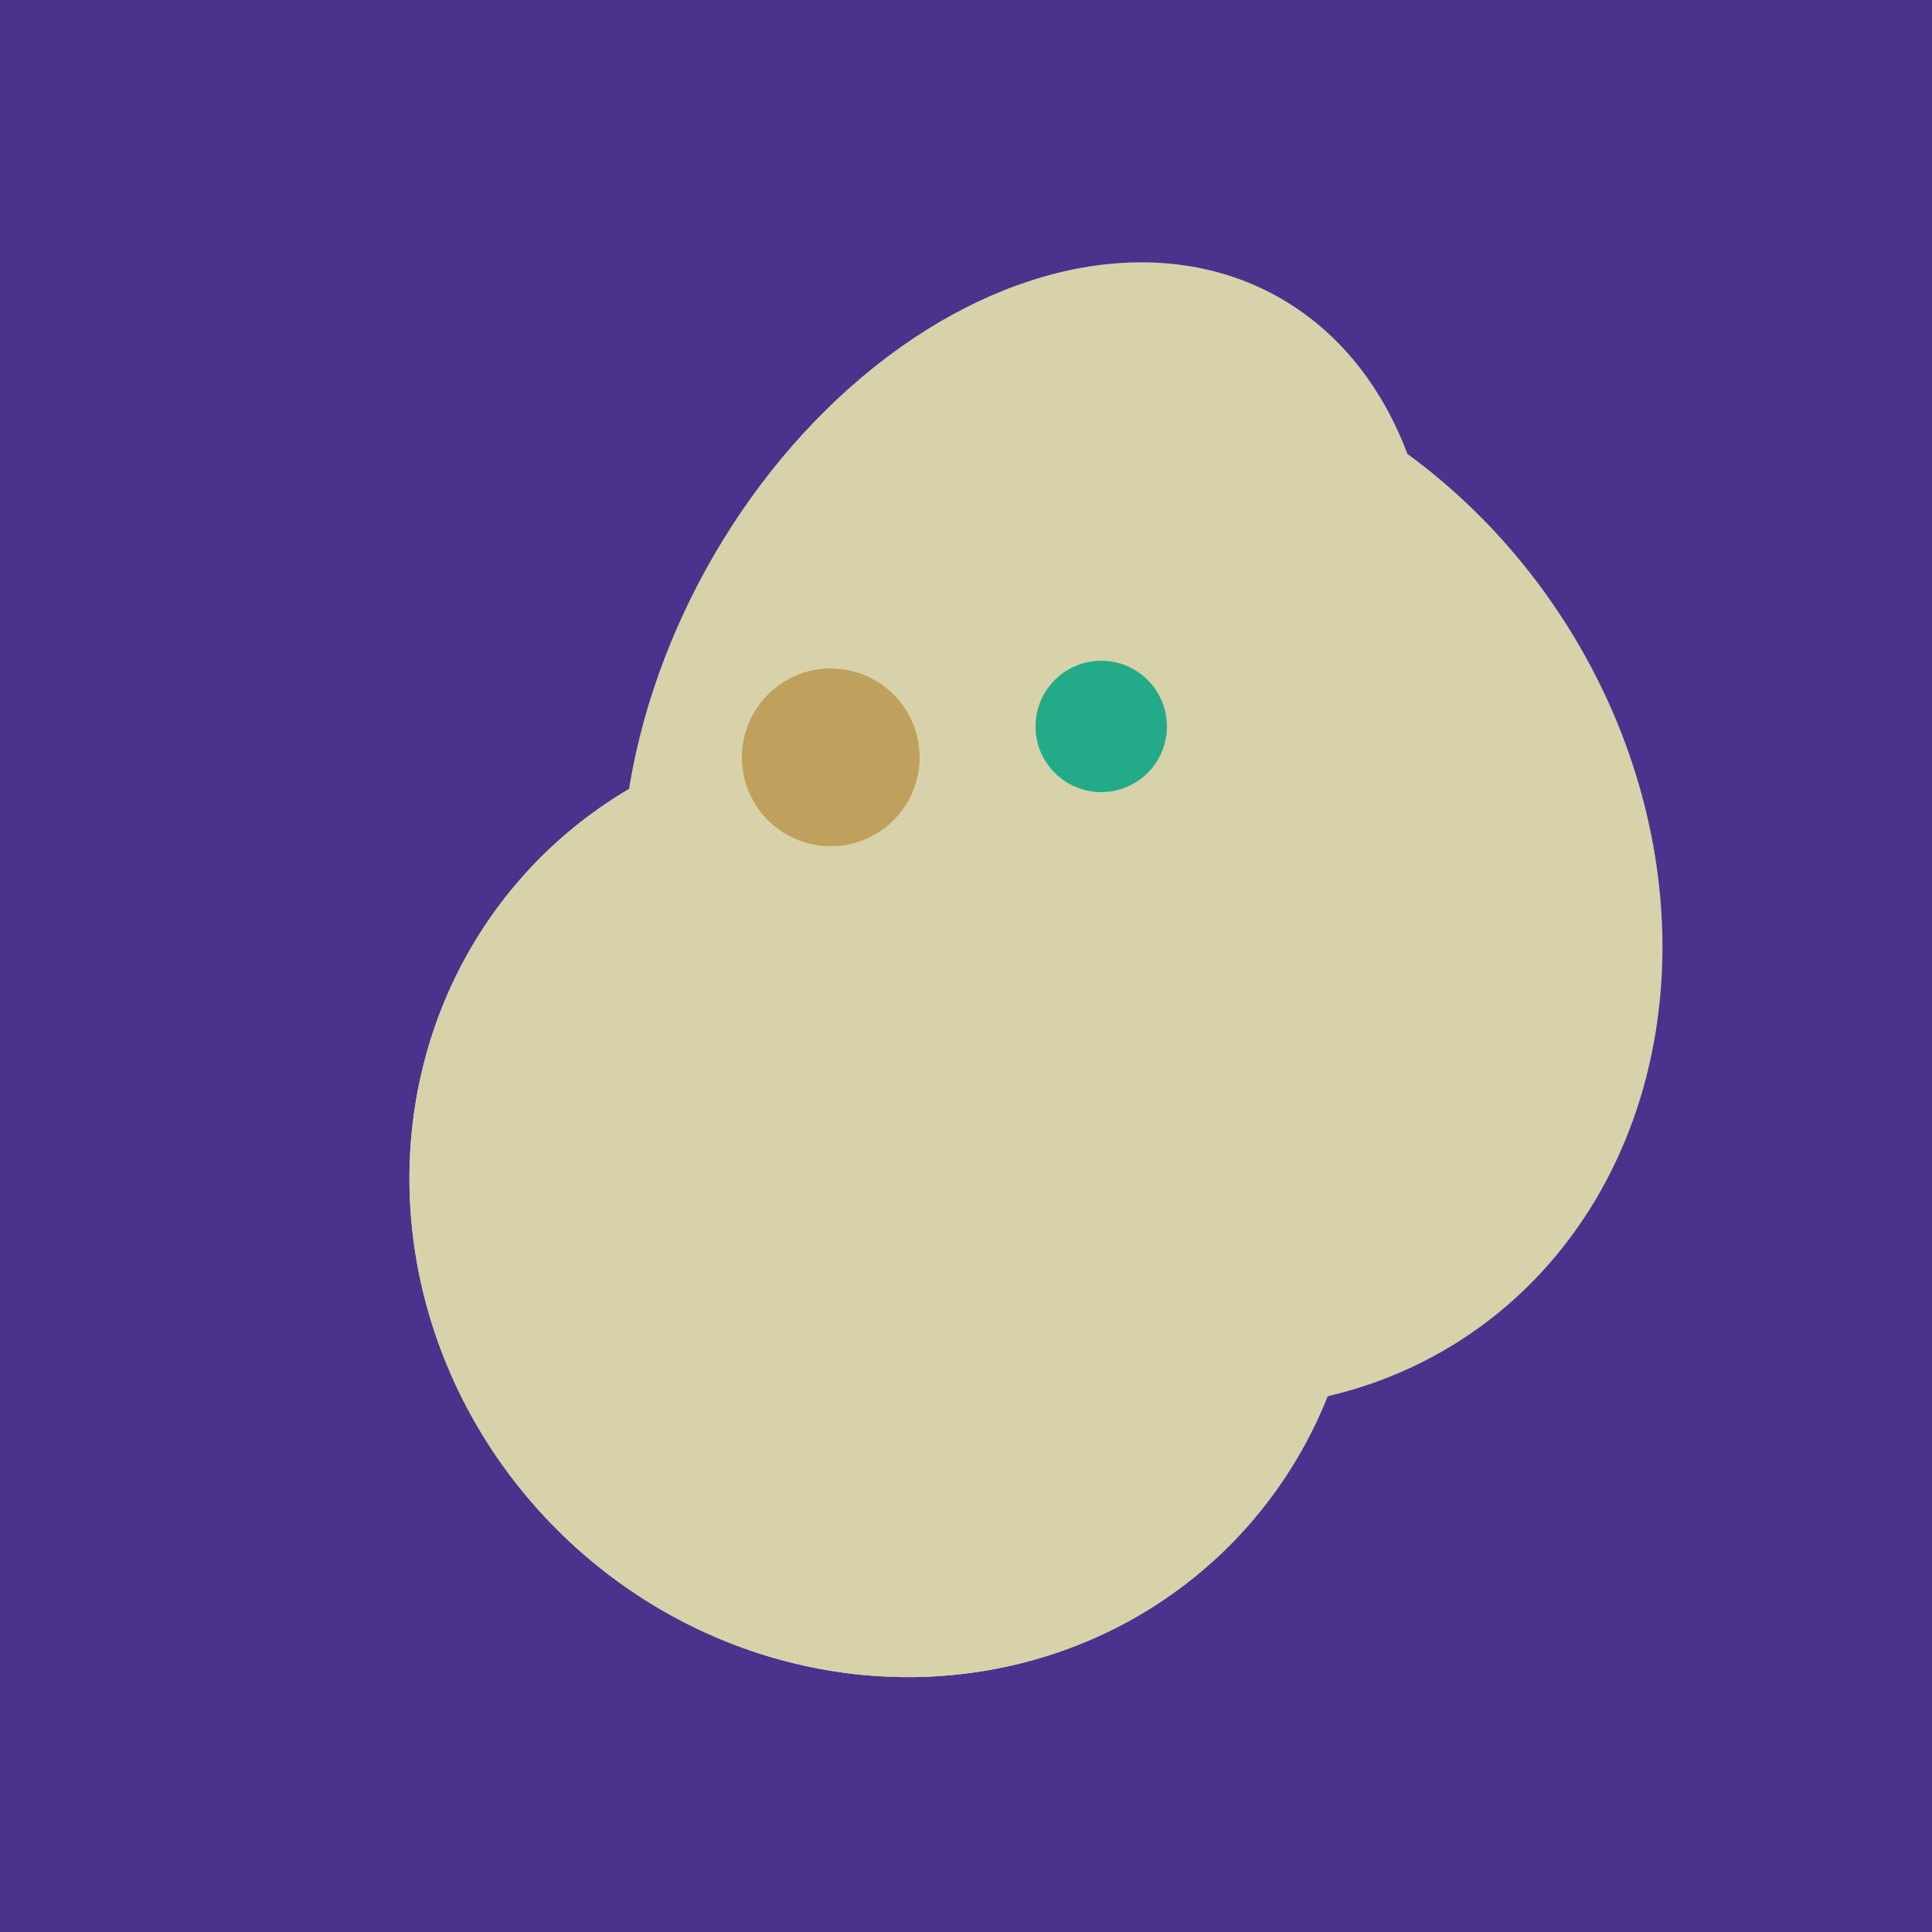
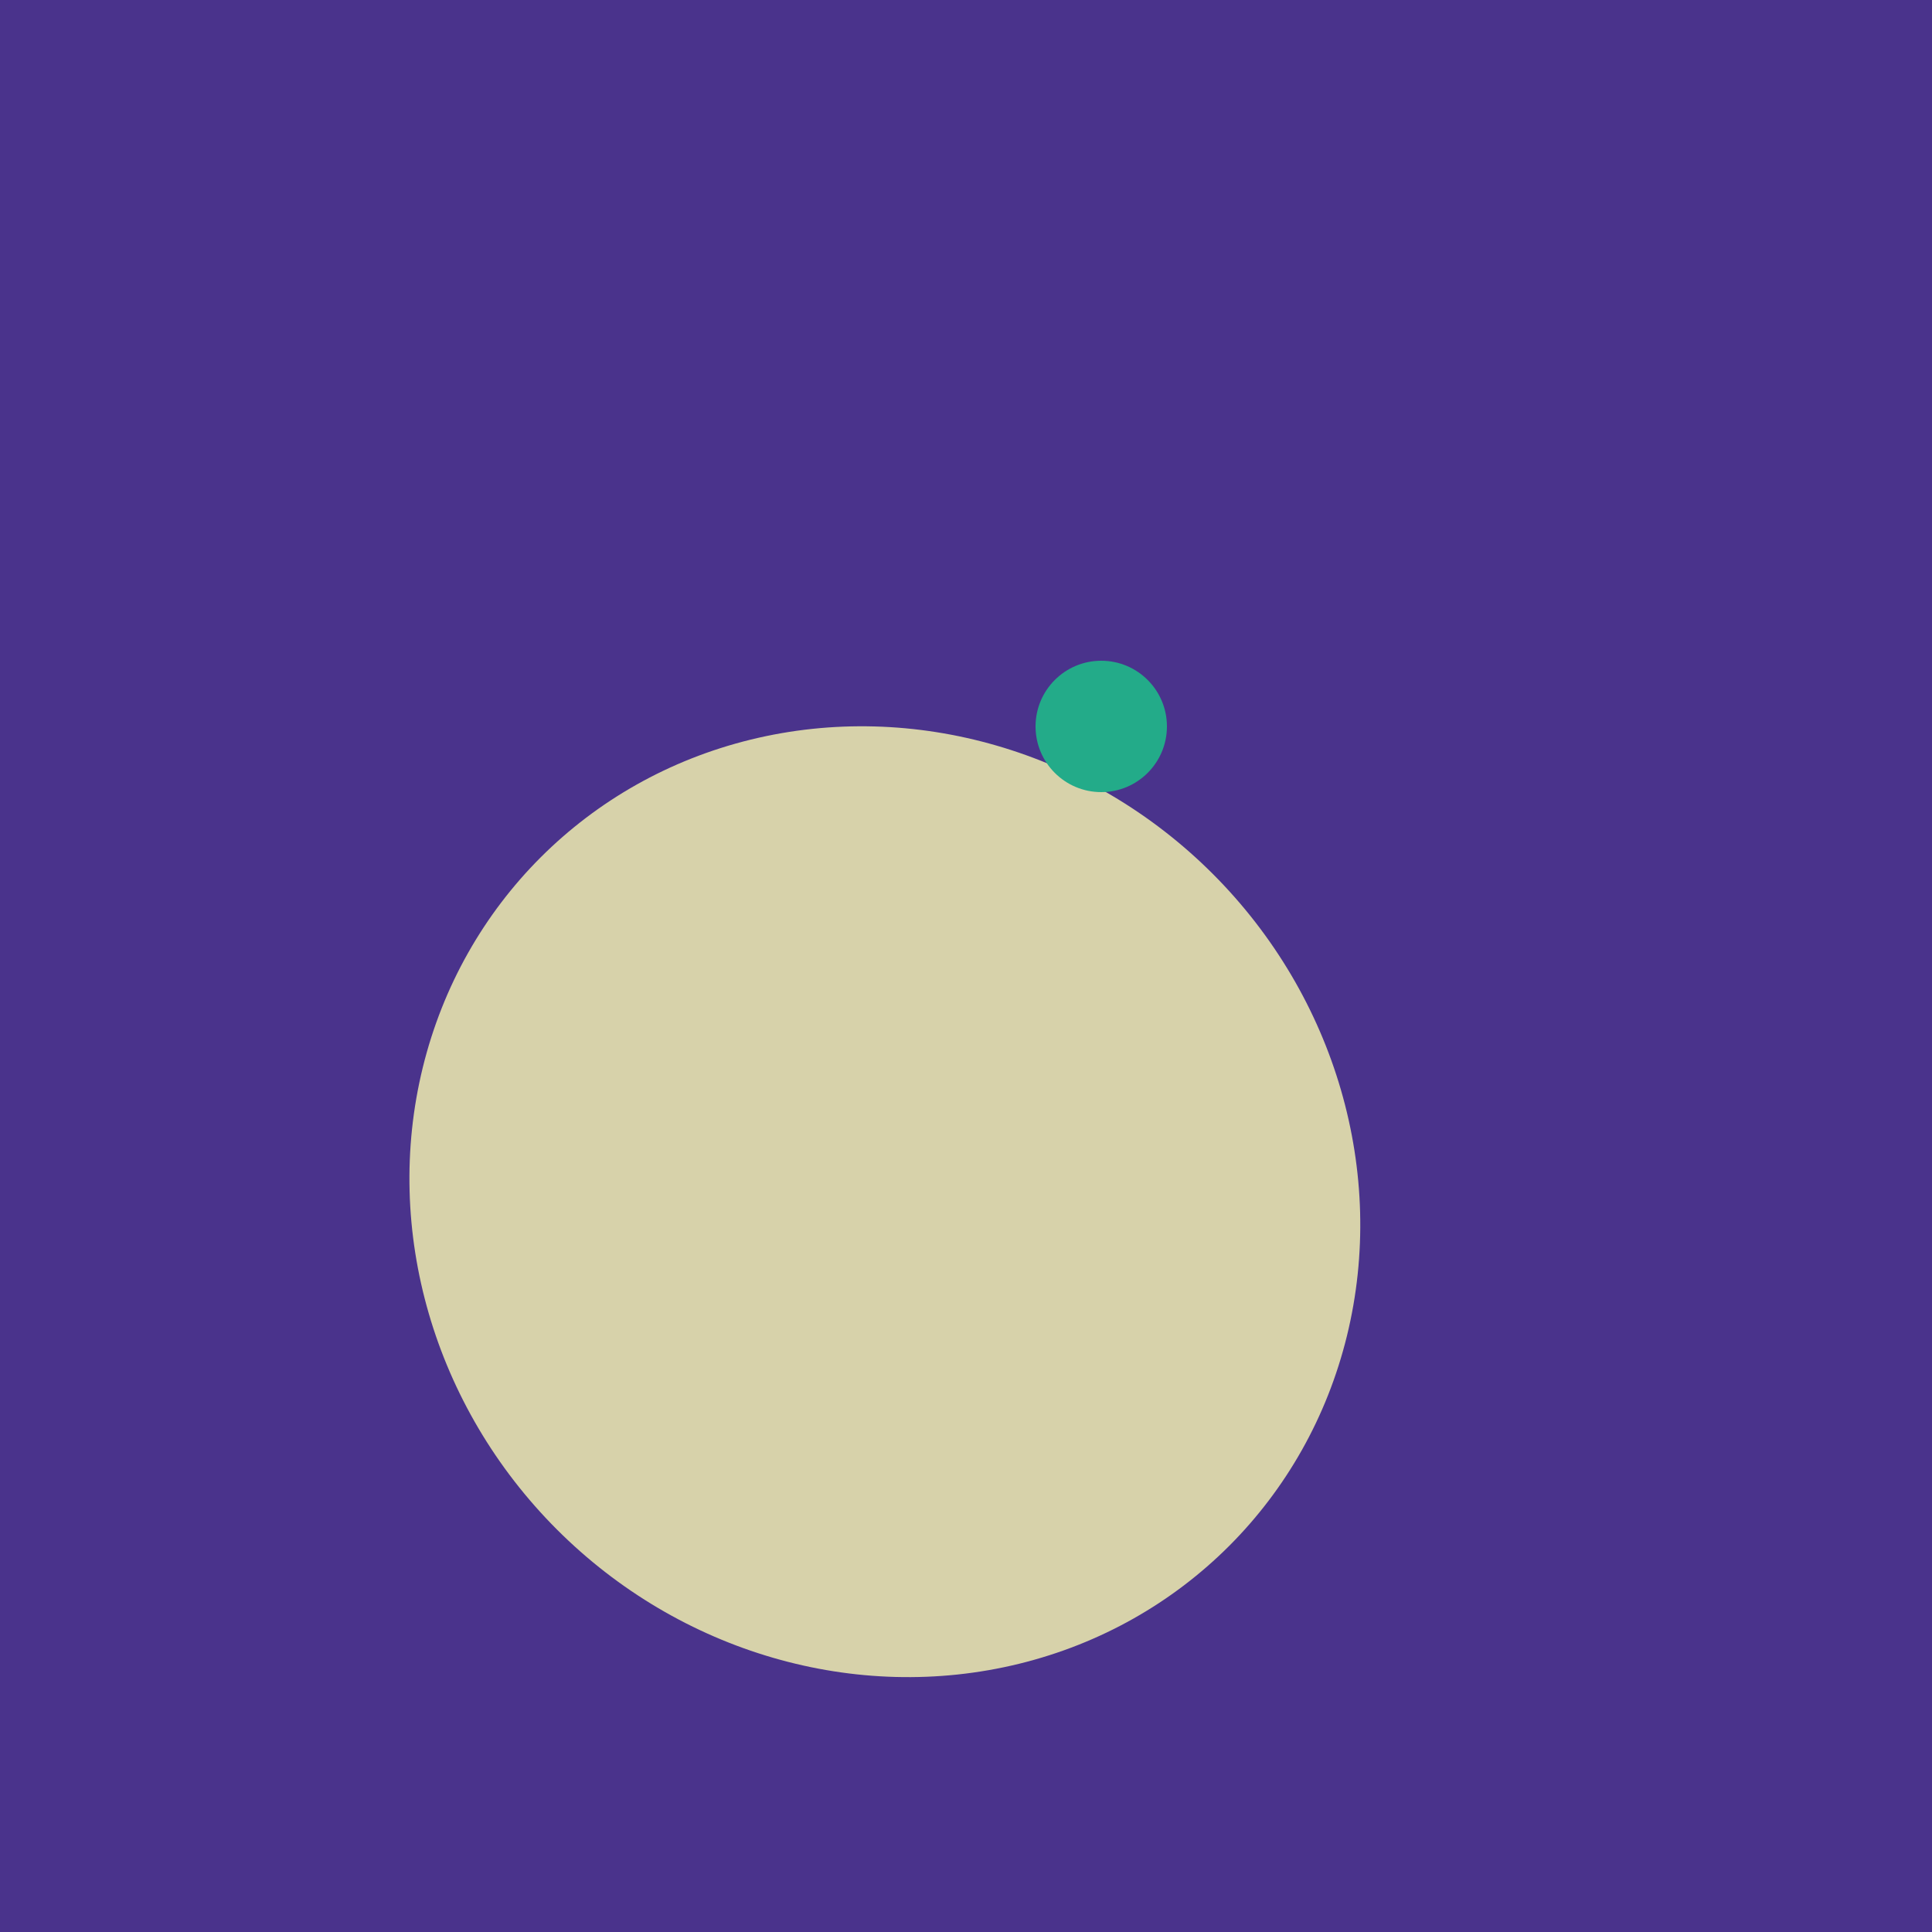
<svg xmlns="http://www.w3.org/2000/svg" width="500" height="500">
  <rect width="500" height="500" fill="#4a338c" />
-   <ellipse cx="300" cy="227" rx="143" ry="124" transform="rotate(236, 300, 227)" fill="rgb(215,210,170)" />
-   <ellipse cx="266" cy="193" rx="133" ry="95" transform="rotate(119, 266, 193)" fill="rgb(215,210,170)" />
  <ellipse cx="229" cy="311" rx="120" ry="126" transform="rotate(315, 229, 311)" fill="rgb(215,210,170)" />
-   <ellipse cx="229" cy="311" rx="120" ry="126" transform="rotate(315, 229, 311)" fill="rgb(215,210,170)" />
-   <circle cx="215" cy="196" r="23" fill="rgb(191,161,93)" />
  <circle cx="285" cy="188" r="17" fill="rgb(35,171,137)" />
</svg>